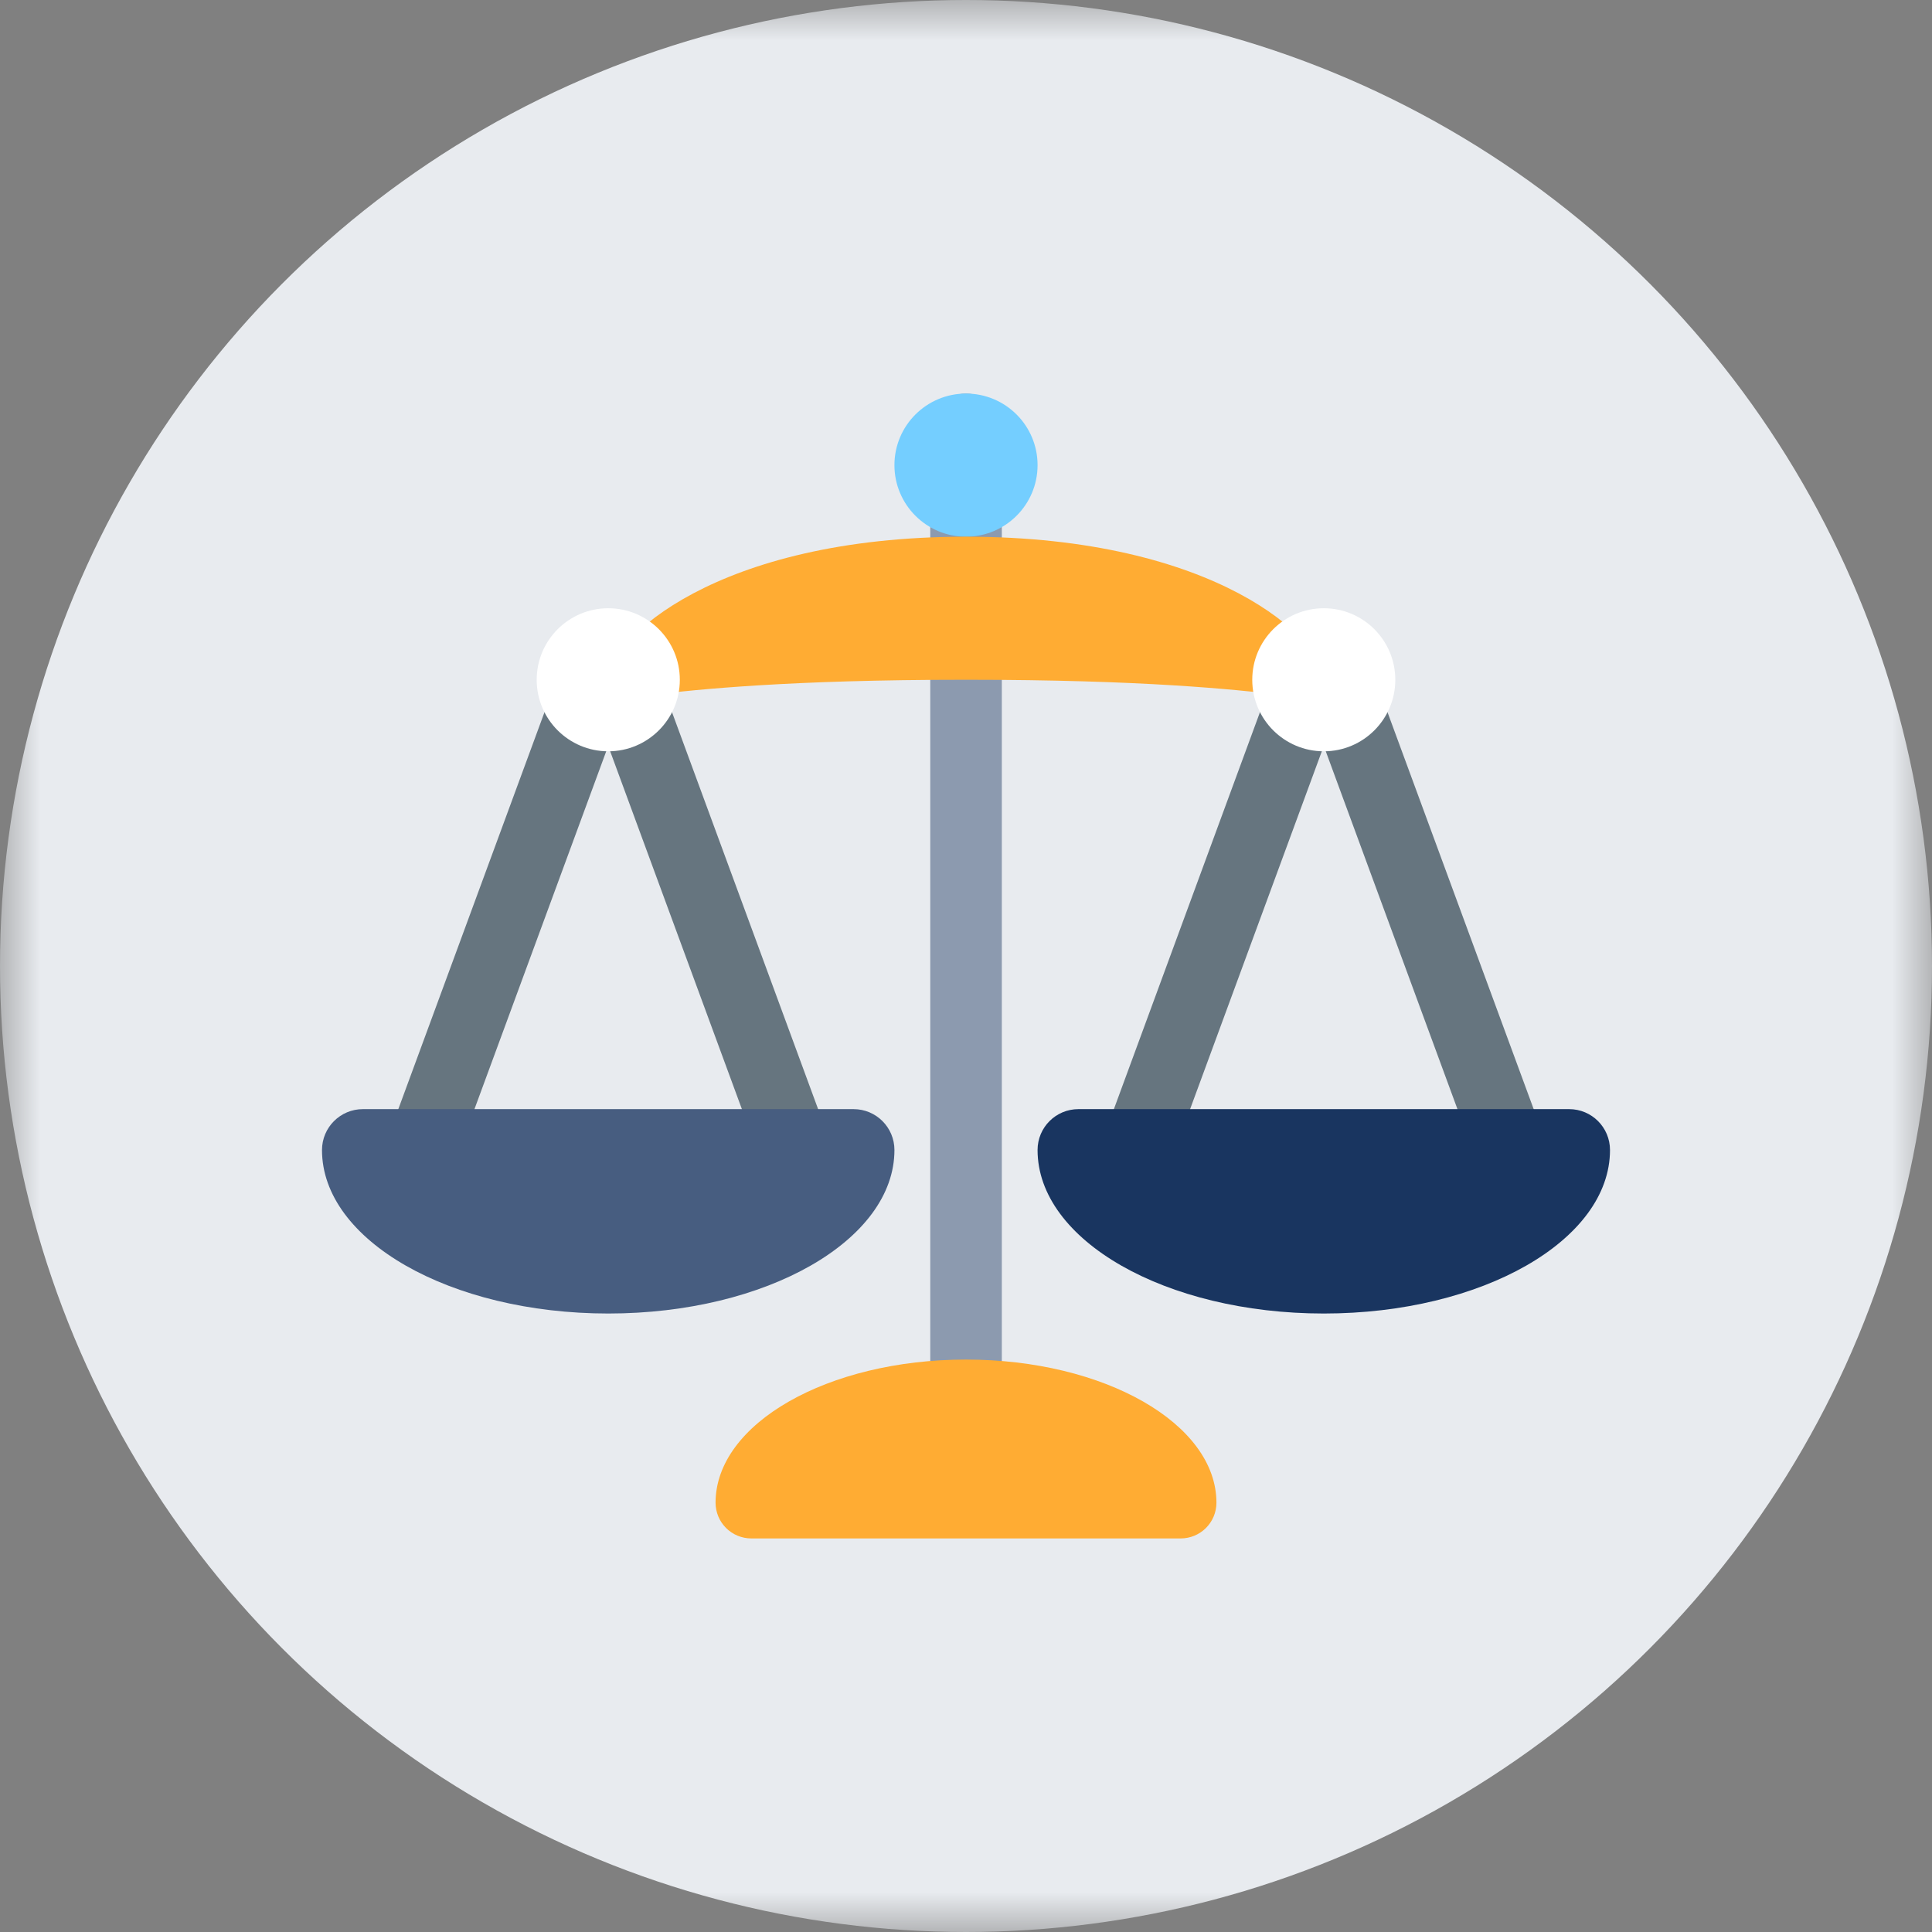
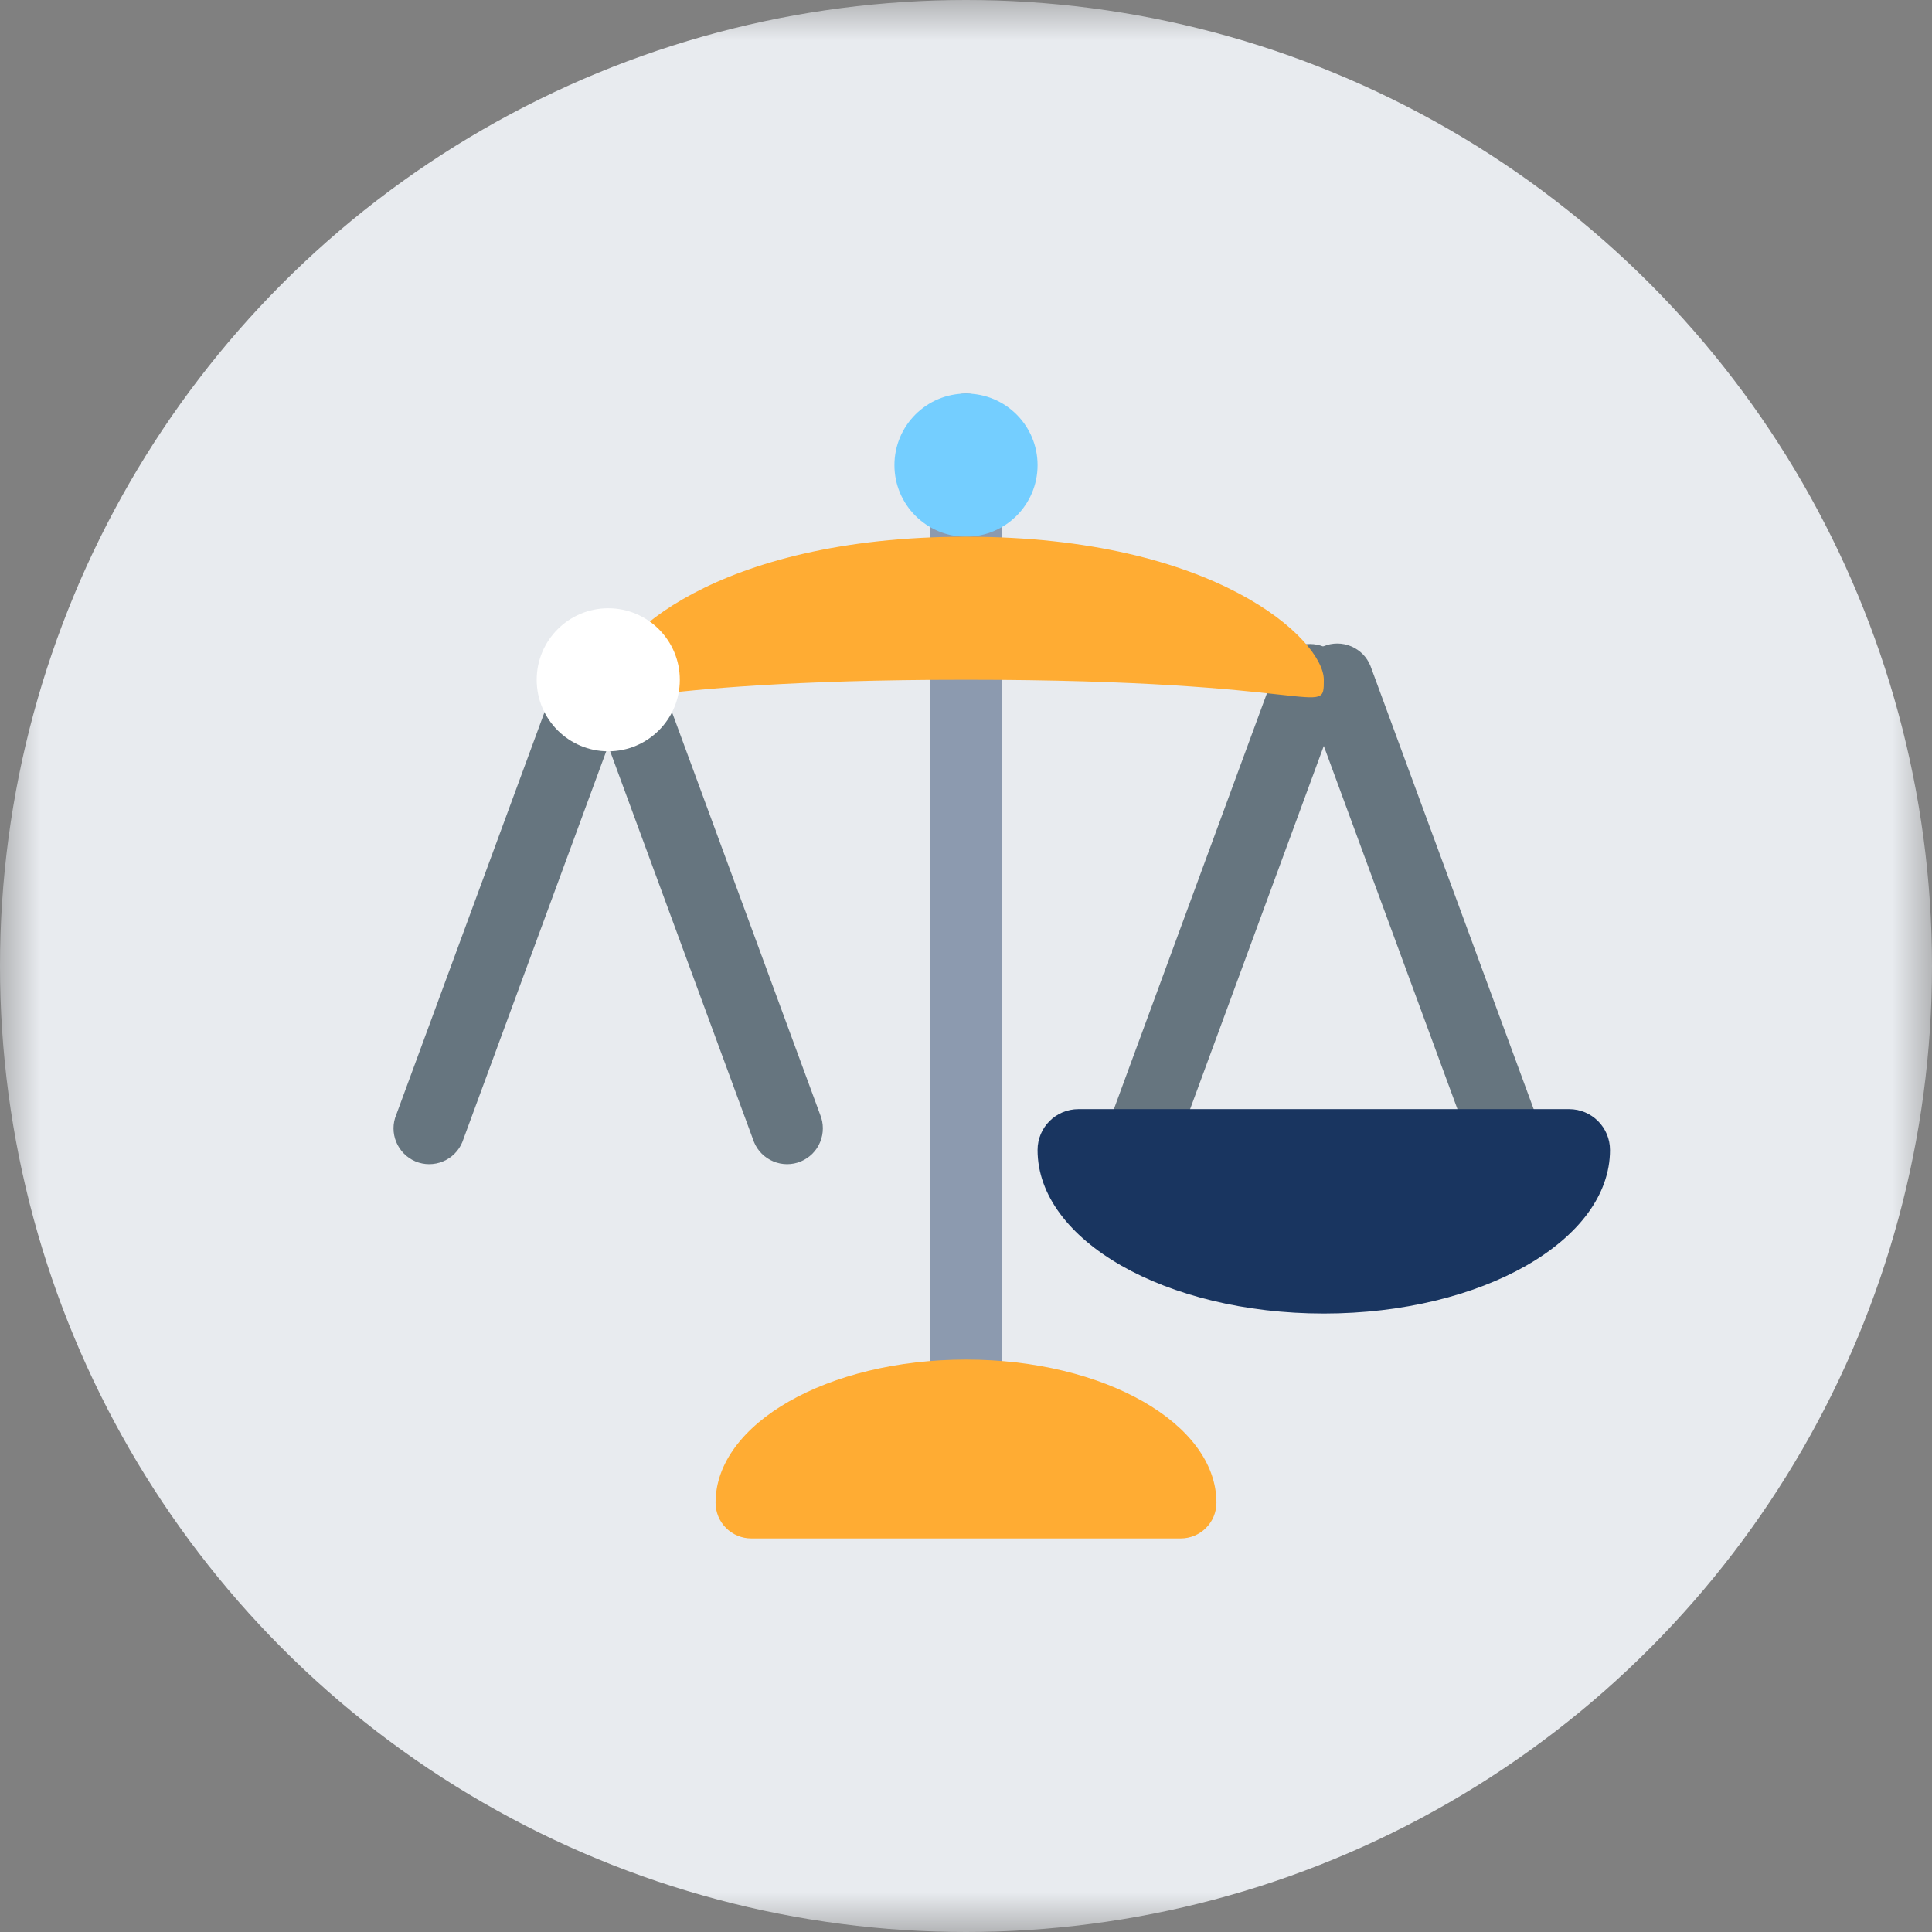
<svg xmlns="http://www.w3.org/2000/svg" width="24" height="24" viewBox="0 0 24 24" fill="none">
  <rect x="0" y="0" width="24" height="24" fill="#808080" stroke="none" />
  <mask id="mask0_1212_41882" style="mask-type:alpha" maskUnits="userSpaceOnUse" x="0" y="0" width="24" height="24">
    <rect width="24" height="24" fill="#C4C4C4" />
  </mask>
  <g mask="url(#mask0_1212_41882)">
    <circle cx="12" cy="12" r="12" fill="#E8EBEF" />
  </g>
  <g clip-path="url(#clip0_1212_41882)">
    <path d="M5.743 14.188C5.698 14.297 5.611 14.383 5.502 14.428C5.393 14.473 5.271 14.473 5.162 14.428C5.053 14.382 4.967 14.295 4.922 14.186C4.877 14.077 4.877 13.955 4.923 13.846L6.975 8.274C6.996 8.219 7.029 8.169 7.07 8.127C7.111 8.085 7.161 8.052 7.215 8.029C7.269 8.006 7.328 7.994 7.387 7.994C7.446 7.994 7.504 8.005 7.558 8.028C7.613 8.051 7.662 8.084 7.703 8.126C7.745 8.168 7.778 8.218 7.8 8.272C7.822 8.327 7.833 8.385 7.832 8.444C7.831 8.503 7.819 8.561 7.795 8.615L5.743 14.188Z" fill="#66757F" />
    <path d="M10.188 13.846C10.233 13.955 10.233 14.078 10.188 14.187C10.144 14.296 10.057 14.382 9.948 14.428C9.839 14.473 9.717 14.473 9.608 14.428C9.499 14.383 9.412 14.297 9.367 14.188L7.316 8.616C7.271 8.507 7.27 8.384 7.315 8.275C7.36 8.166 7.447 8.08 7.555 8.034C7.664 7.989 7.787 7.989 7.896 8.034C8.005 8.079 8.091 8.165 8.137 8.274L10.188 13.846ZM14.633 14.188C14.585 14.293 14.498 14.375 14.391 14.417C14.283 14.459 14.164 14.457 14.057 14.413C13.951 14.369 13.866 14.285 13.82 14.179C13.774 14.073 13.771 13.954 13.812 13.846L15.863 8.273C15.909 8.165 15.996 8.078 16.105 8.033C16.214 7.989 16.336 7.989 16.445 8.034C16.554 8.08 16.64 8.166 16.685 8.275C16.73 8.384 16.729 8.507 16.684 8.616L14.633 14.188Z" fill="#66757F" />
    <path d="M19.077 13.846C19.122 13.955 19.122 14.077 19.077 14.186C19.032 14.295 18.946 14.382 18.837 14.428C18.728 14.473 18.606 14.473 18.497 14.428C18.388 14.383 18.301 14.297 18.256 14.188L16.205 8.615C16.181 8.561 16.169 8.503 16.168 8.444C16.167 8.385 16.178 8.327 16.2 8.272C16.222 8.218 16.255 8.168 16.296 8.126C16.338 8.084 16.387 8.051 16.442 8.028C16.496 8.005 16.554 7.994 16.613 7.994C16.672 7.994 16.73 8.006 16.785 8.029C16.839 8.052 16.888 8.085 16.93 8.127C16.971 8.169 17.003 8.219 17.025 8.274L19.077 13.846Z" fill="#66757F" />
    <path d="M19.492 13.778H13.397C13.116 13.778 12.889 14.005 12.889 14.286C12.889 15.408 14.48 16.317 16.445 16.317C18.409 16.317 20 15.408 20 14.286C20 14.005 19.773 13.778 19.492 13.778Z" fill="#193560" />
-     <path d="M4.508 13.778H10.603C10.884 13.778 11.111 14.005 11.111 14.286C11.111 15.408 9.519 16.317 7.556 16.317C5.592 16.317 4 15.408 4 14.286C4 14.005 4.228 13.778 4.508 13.778Z" fill="#475D80" />
    <path d="M12.445 5.333C12.445 5.215 12.398 5.102 12.314 5.019C12.231 4.936 12.118 4.889 12 4.889C11.882 4.889 11.769 4.936 11.686 5.019C11.602 5.102 11.556 5.215 11.556 5.333V17.333C11.556 17.451 11.602 17.564 11.686 17.648C11.769 17.731 11.882 17.778 12 17.778C12.118 17.778 12.231 17.731 12.314 17.648C12.398 17.564 12.445 17.451 12.445 17.333V5.333Z" fill="#8C9AAF" />
    <path d="M12 6.667C12.491 6.667 12.889 6.269 12.889 5.778C12.889 5.287 12.491 4.889 12 4.889C11.509 4.889 11.111 5.287 11.111 5.778C11.111 6.269 11.509 6.667 12 6.667Z" fill="#74CEFF" />
    <path d="M16.445 8.444C16.445 8.935 16.445 8.444 12 8.444C7.556 8.444 7.556 8.935 7.556 8.444C7.556 7.954 8.889 6.667 12 6.667C15.111 6.667 16.445 7.954 16.445 8.444Z" fill="#FFAC33" />
    <path d="M9.333 19.111H14.667C14.785 19.111 14.898 19.064 14.981 18.981C15.064 18.898 15.111 18.785 15.111 18.667C15.111 17.685 13.718 16.889 12 16.889C10.282 16.889 8.889 17.685 8.889 18.667C8.889 18.785 8.936 18.898 9.019 18.981C9.102 19.064 9.215 19.111 9.333 19.111Z" fill="#FFAC33" />
    <path d="M7.556 9.333C8.047 9.333 8.445 8.935 8.445 8.445C8.445 7.954 8.047 7.556 7.556 7.556C7.065 7.556 6.667 7.954 6.667 8.445C6.667 8.935 7.065 9.333 7.556 9.333Z" fill="white" />
-     <path d="M16.445 9.333C16.936 9.333 17.333 8.935 17.333 8.445C17.333 7.954 16.936 7.556 16.445 7.556C15.954 7.556 15.556 7.954 15.556 8.445C15.556 8.935 15.954 9.333 16.445 9.333Z" fill="white" />
  </g>
  <defs>
    <clipPath id="clip0_1212_41882">
      <rect width="16" height="16" fill="white" transform="translate(4 4)" />
    </clipPath>
  </defs>
</svg>